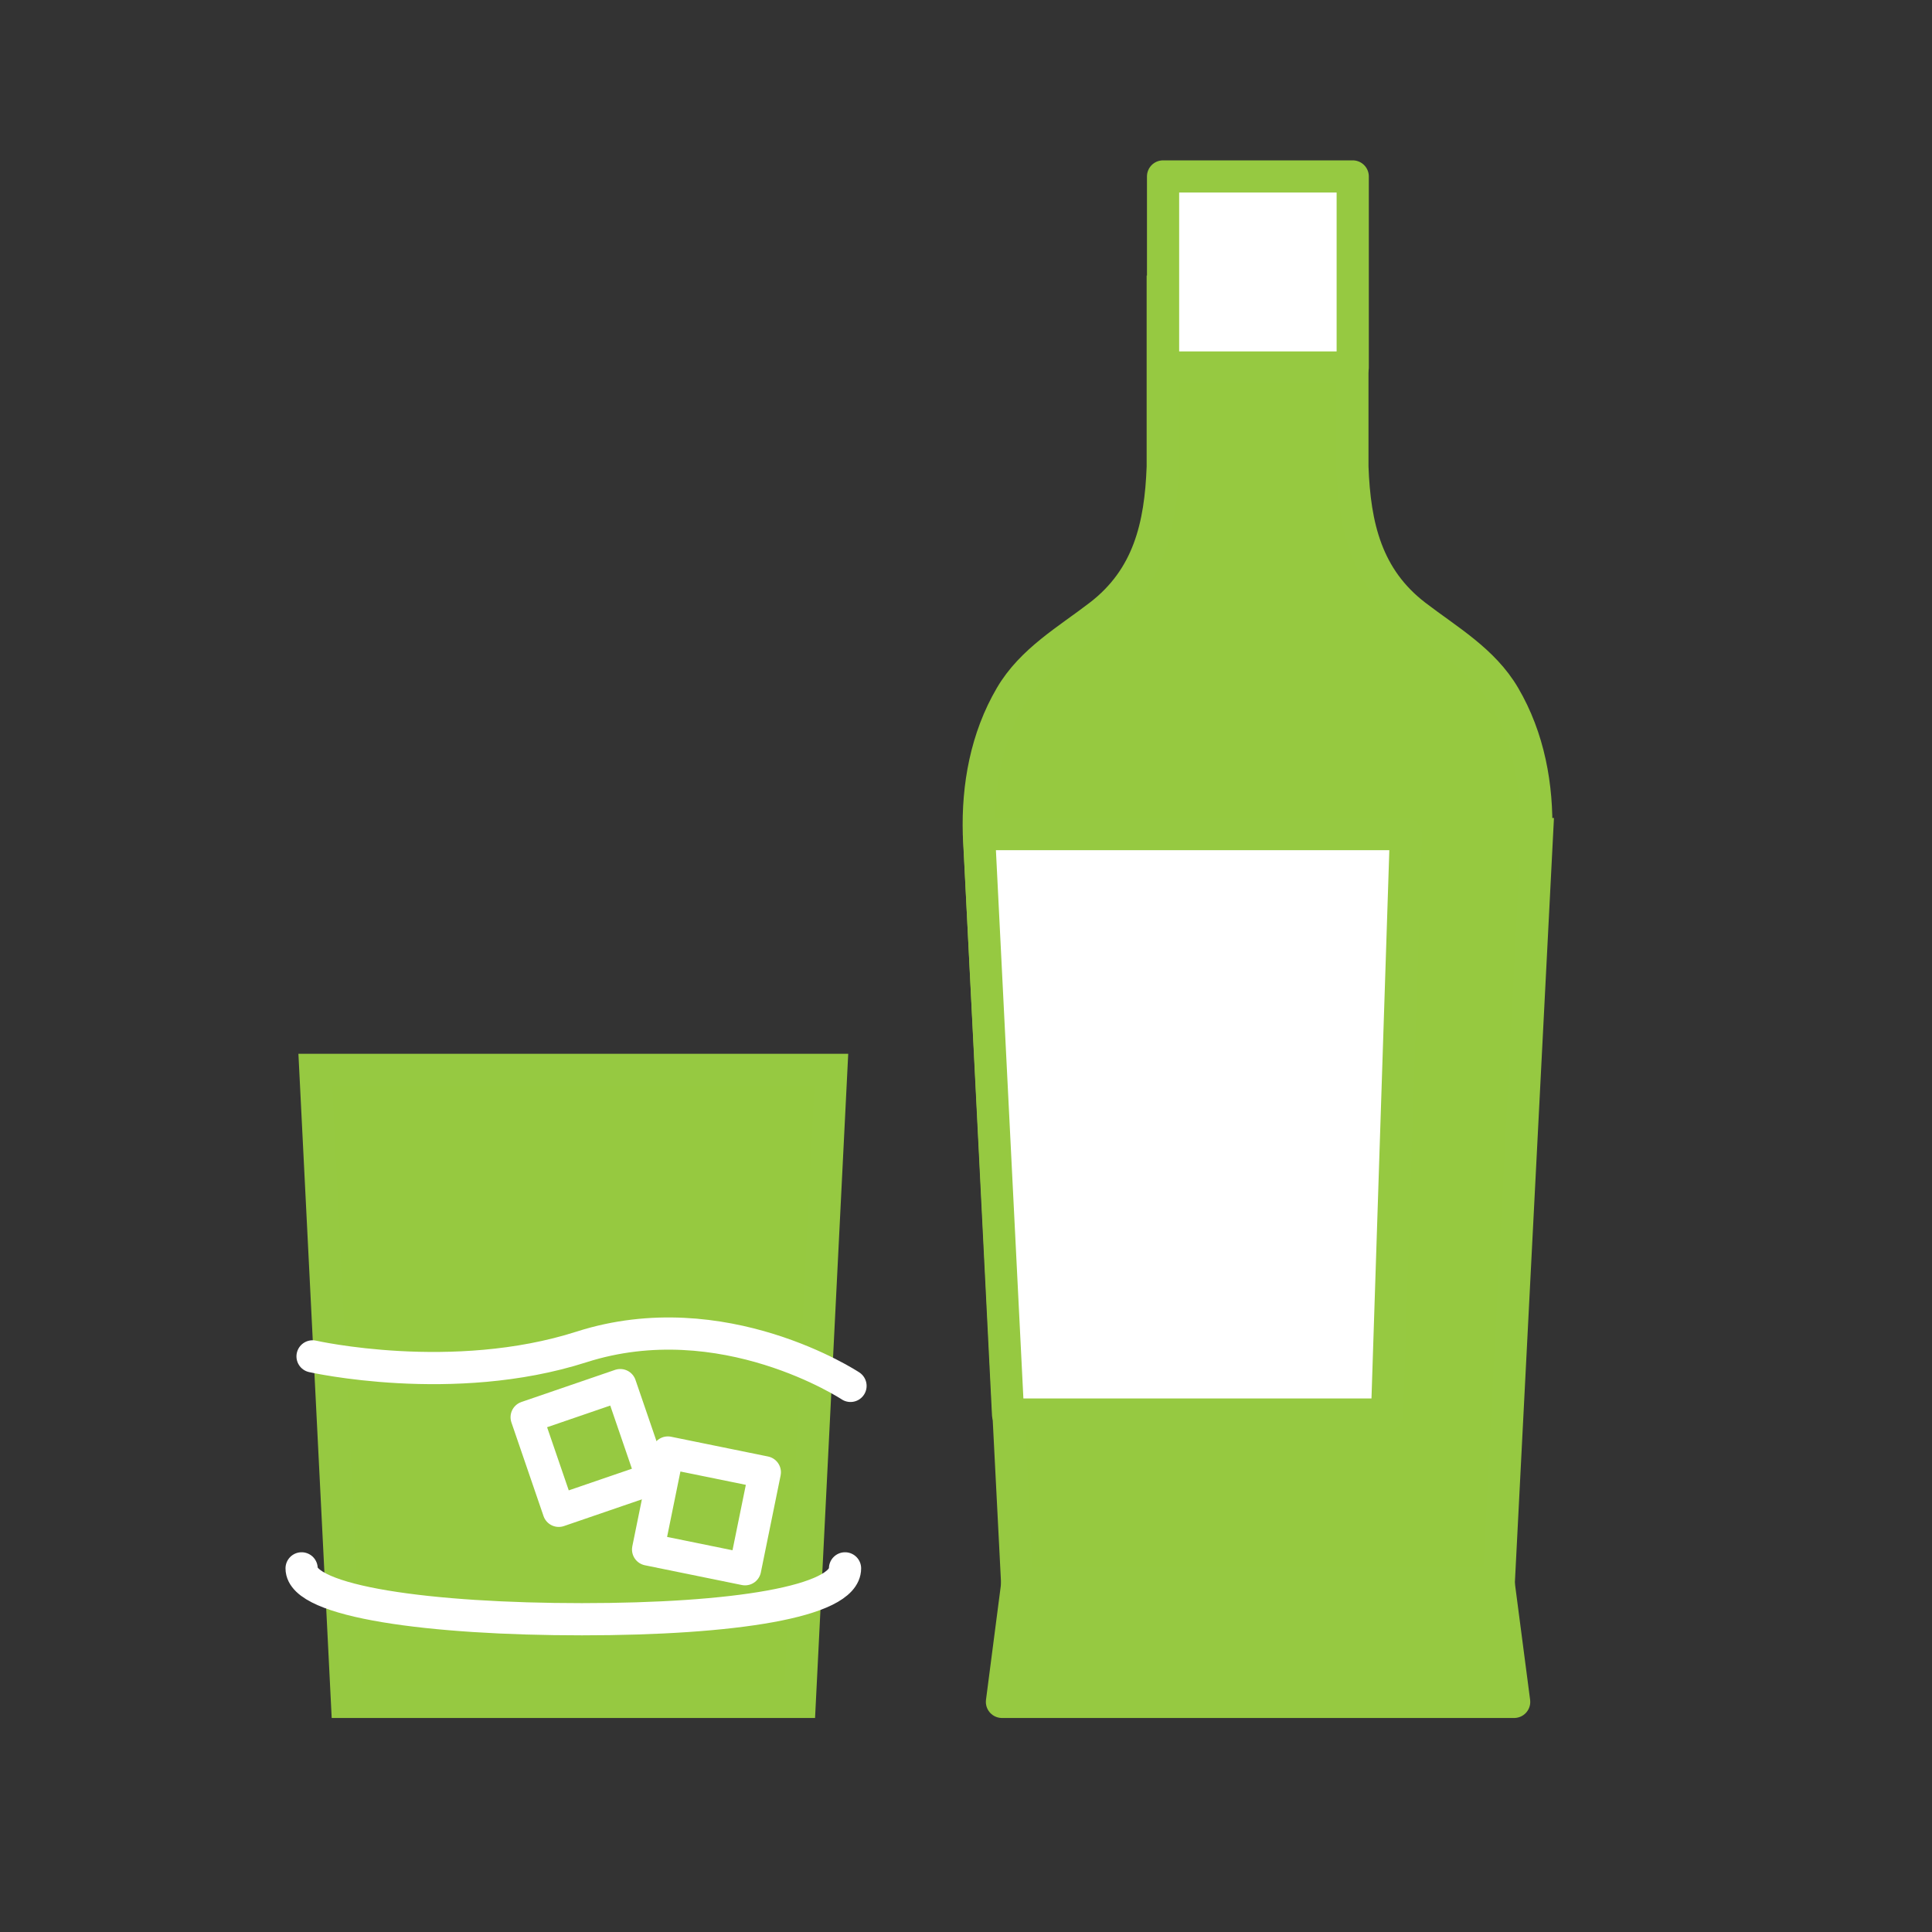
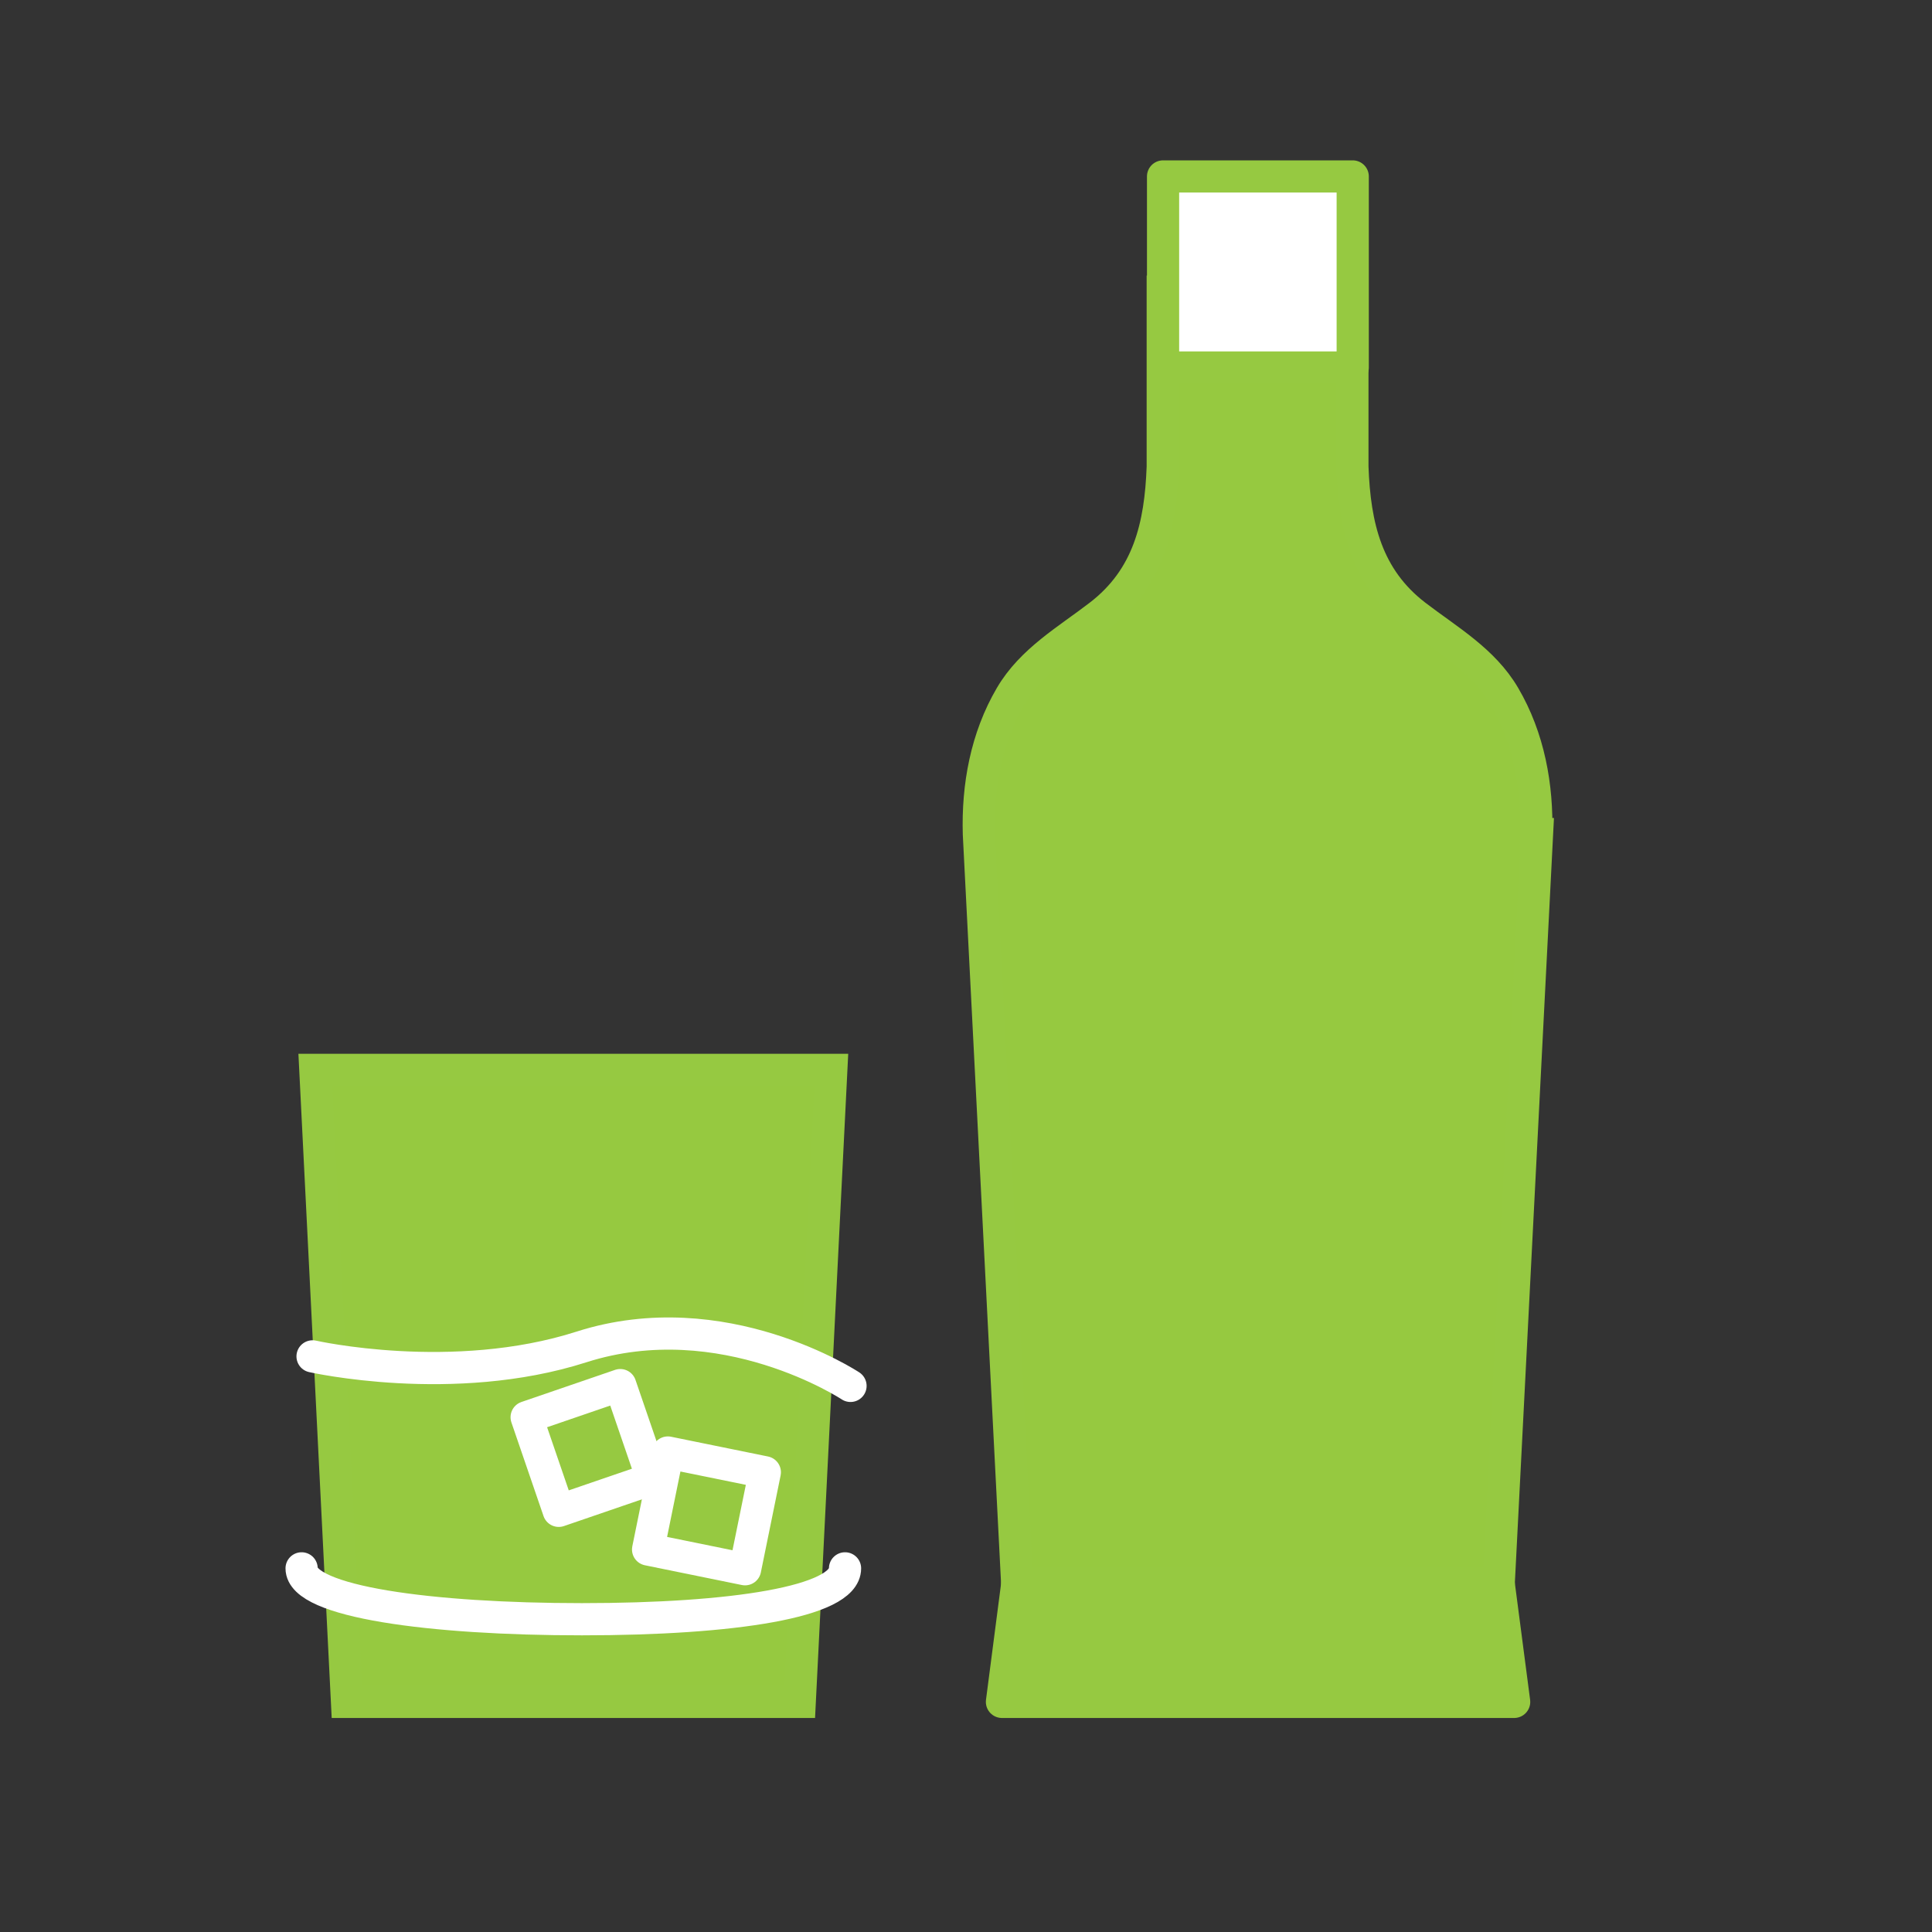
<svg xmlns="http://www.w3.org/2000/svg" id="Layer_1" data-name="Layer 1" viewBox="0 0 180 180">
  <rect x="0" y="0" width="180" height="180" fill="#333333" stroke="none" />
  <defs>
    <style>
      .cls-1 {
        fill: #96c940;
        stroke-miterlimit: 10;
      }

      .cls-1, .cls-2, .cls-3, .cls-4, .cls-5 {
        stroke-width: 3px;
      }

      .cls-1, .cls-2, .cls-5 {
        stroke: #96c941;
      }

      .cls-2 {
        fill: #fff;
      }

      .cls-2, .cls-3, .cls-4, .cls-5 {
        stroke-linecap: round;
        stroke-linejoin: round;
      }

      .cls-3 {
        fill: none;
      }

      .cls-3, .cls-4 {
        stroke: #fff;
      }

      .cls-4, .cls-5 {
        fill: #96c941;
      }
    </style>
  </defs>
  <polygon class="cls-5" points="141.07 158.56 93.35 158.56 94.78 147.55 139.63 147.55 141.07 158.56" />
  <path class="cls-1" d="M143.2,77.71l-3.57,69.84h-44.86l-3.57-69.84c-.13-4.47.69-8.97,2.97-12.86,1.94-3.32,5.31-5.23,8.27-7.51,4.56-3.5,5.69-8.33,5.89-13.84v-16.33h17.67v16.33c.2,5.51,1.32,10.34,5.88,13.84,2.97,2.28,6.33,4.19,8.27,7.51,2.28,3.89,3.1,8.39,2.97,12.86h.06Z" />
  <rect class="cls-2" x="108.36" y="16.44" width="17.67" height="17.8" />
-   <polygon class="cls-2" points="93.92 131.79 129.23 131.79 130.99 77.71 91.21 77.71 93.92 131.79" />
  <polygon class="cls-1" points="74.51 158.56 32.33 158.56 29.38 99.68 77.45 99.68 74.51 158.56" />
  <path class="cls-3" d="M78.73,146.12c0,3.12-10.42,4.74-24.51,4.74s-26.12-1.62-26.12-4.74" />
  <rect class="cls-4" x="61.21" y="136.14" width="9.22" height="9.22" transform="translate(-85.24 177.15) rotate(-78.48)" />
  <rect class="cls-4" x="50.32" y="130.29" width="9.22" height="9.22" transform="translate(-40.8 25.12) rotate(-18.93)" />
  <path class="cls-3" d="M29.12,126.37s13.08,2.96,25.06-.88c13.19-4.22,25.06,3.63,25.06,3.63" />
</svg>